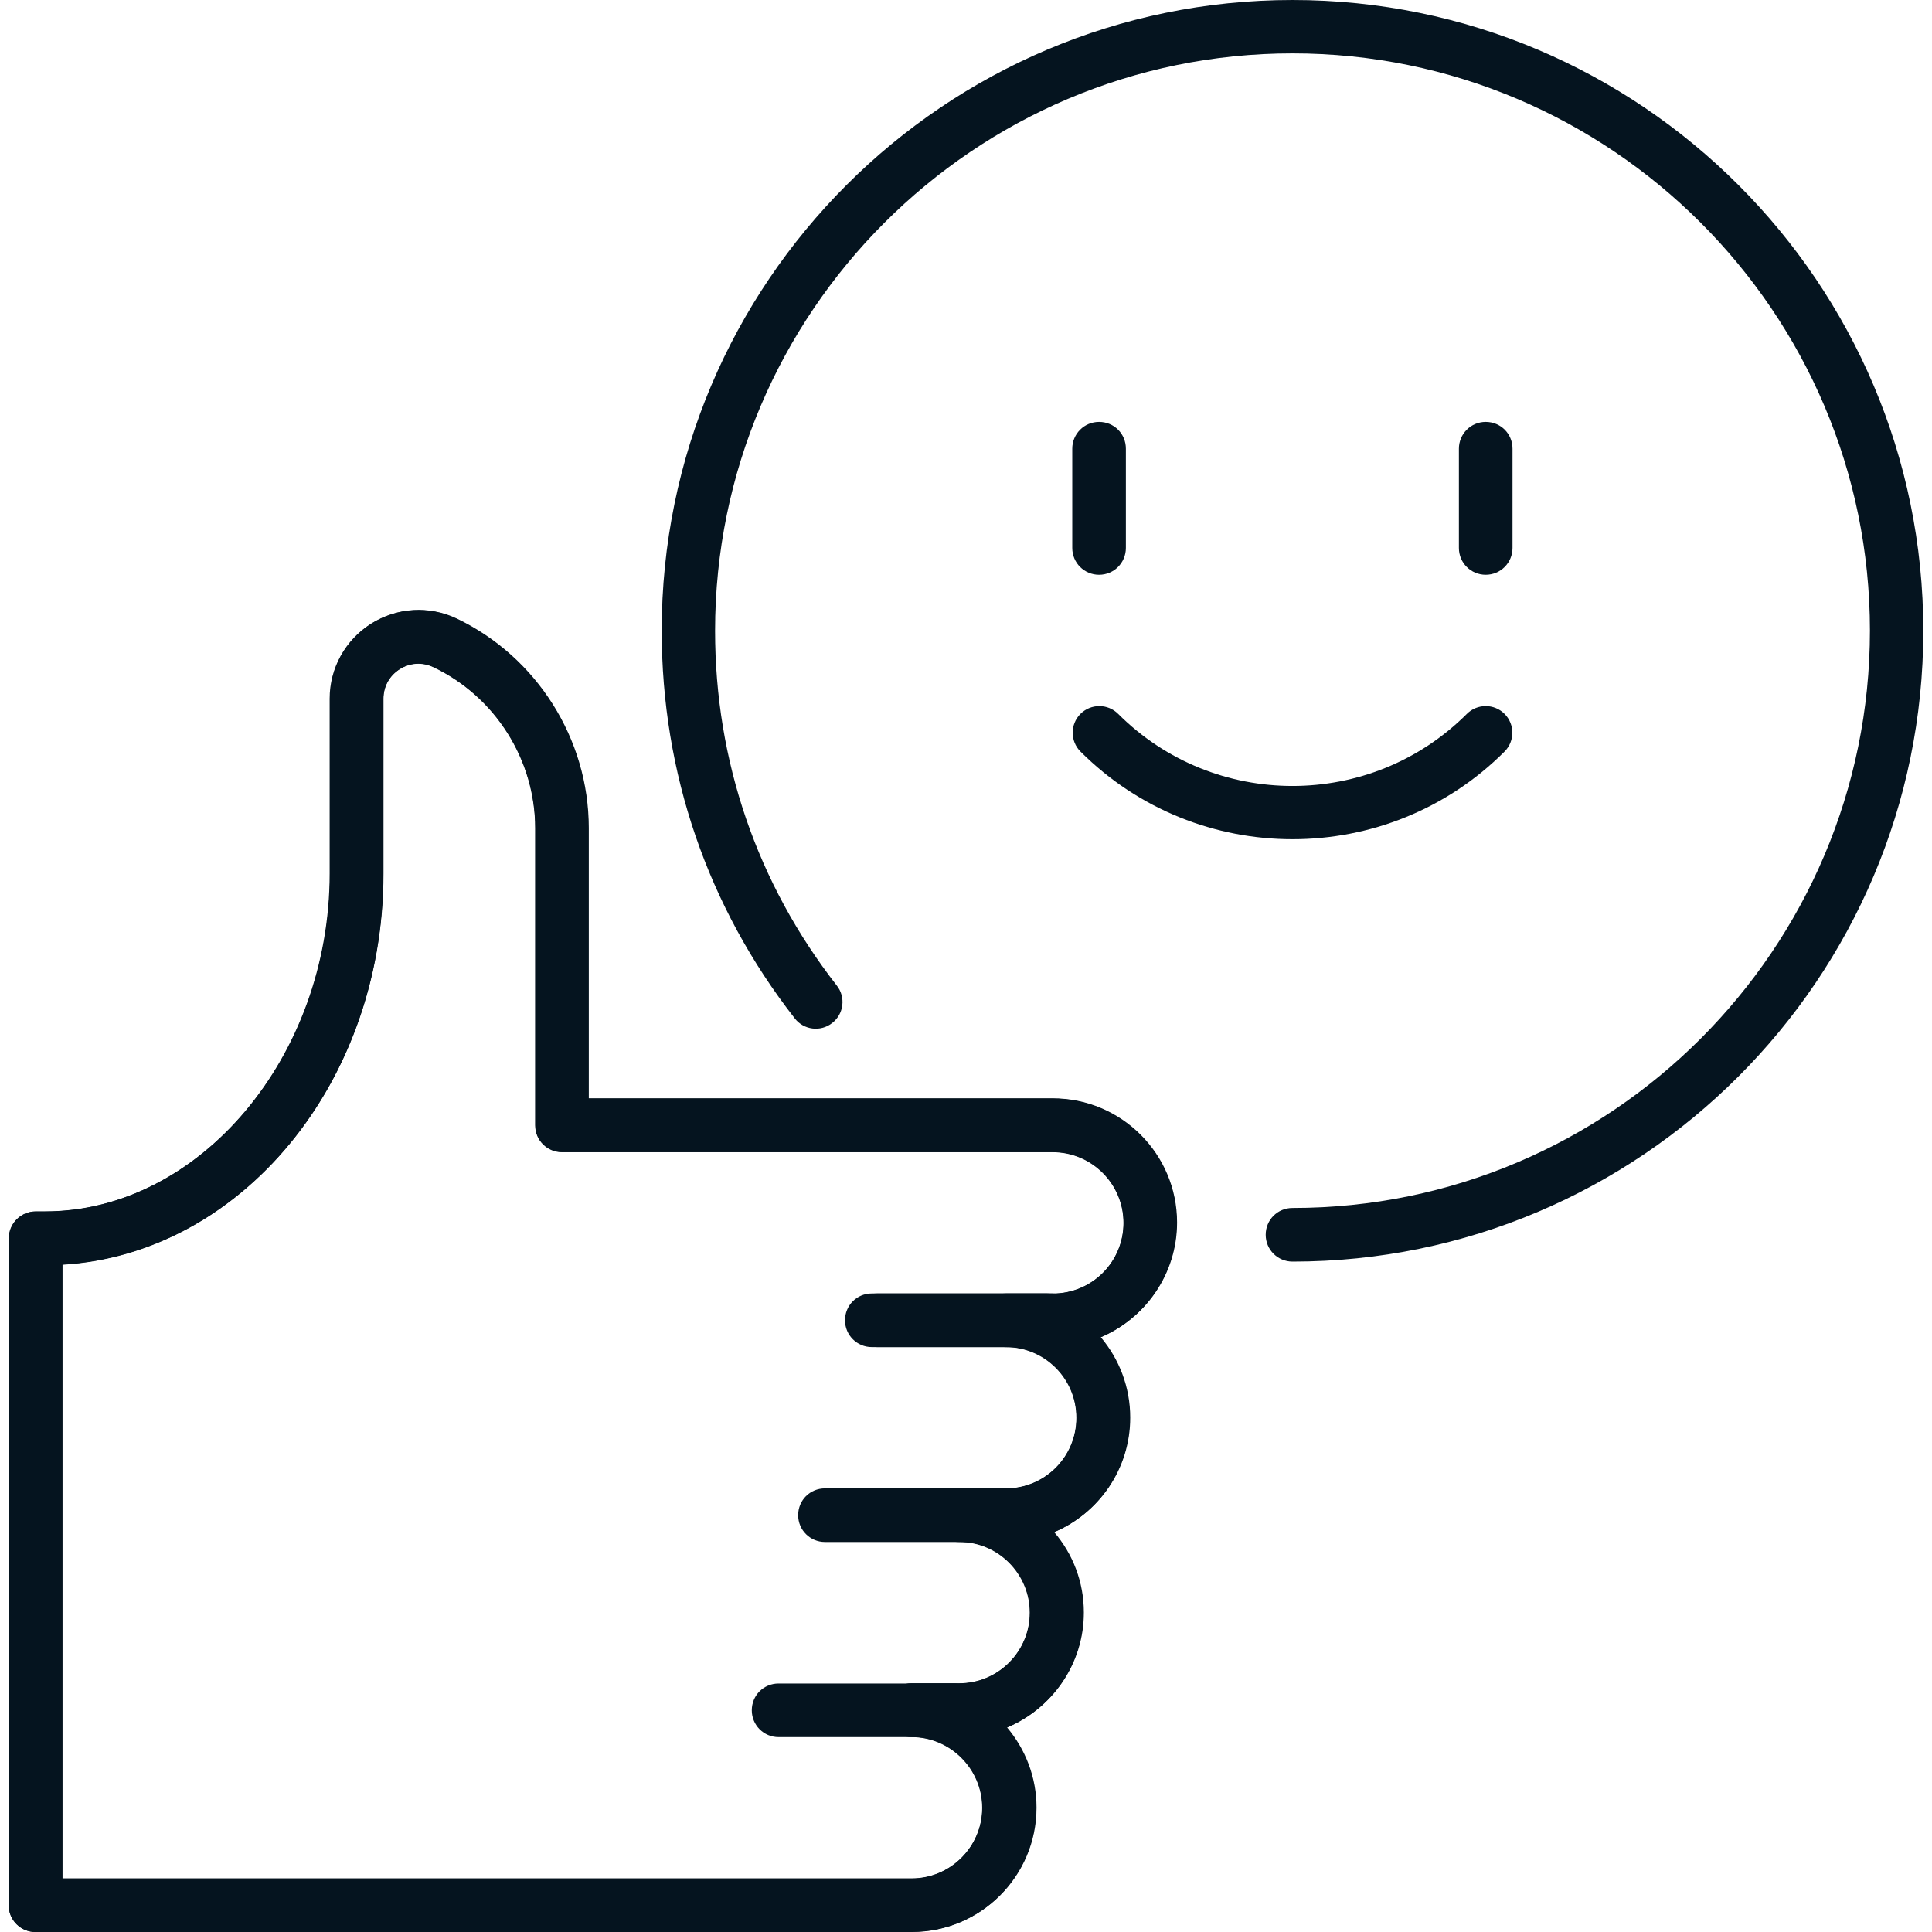
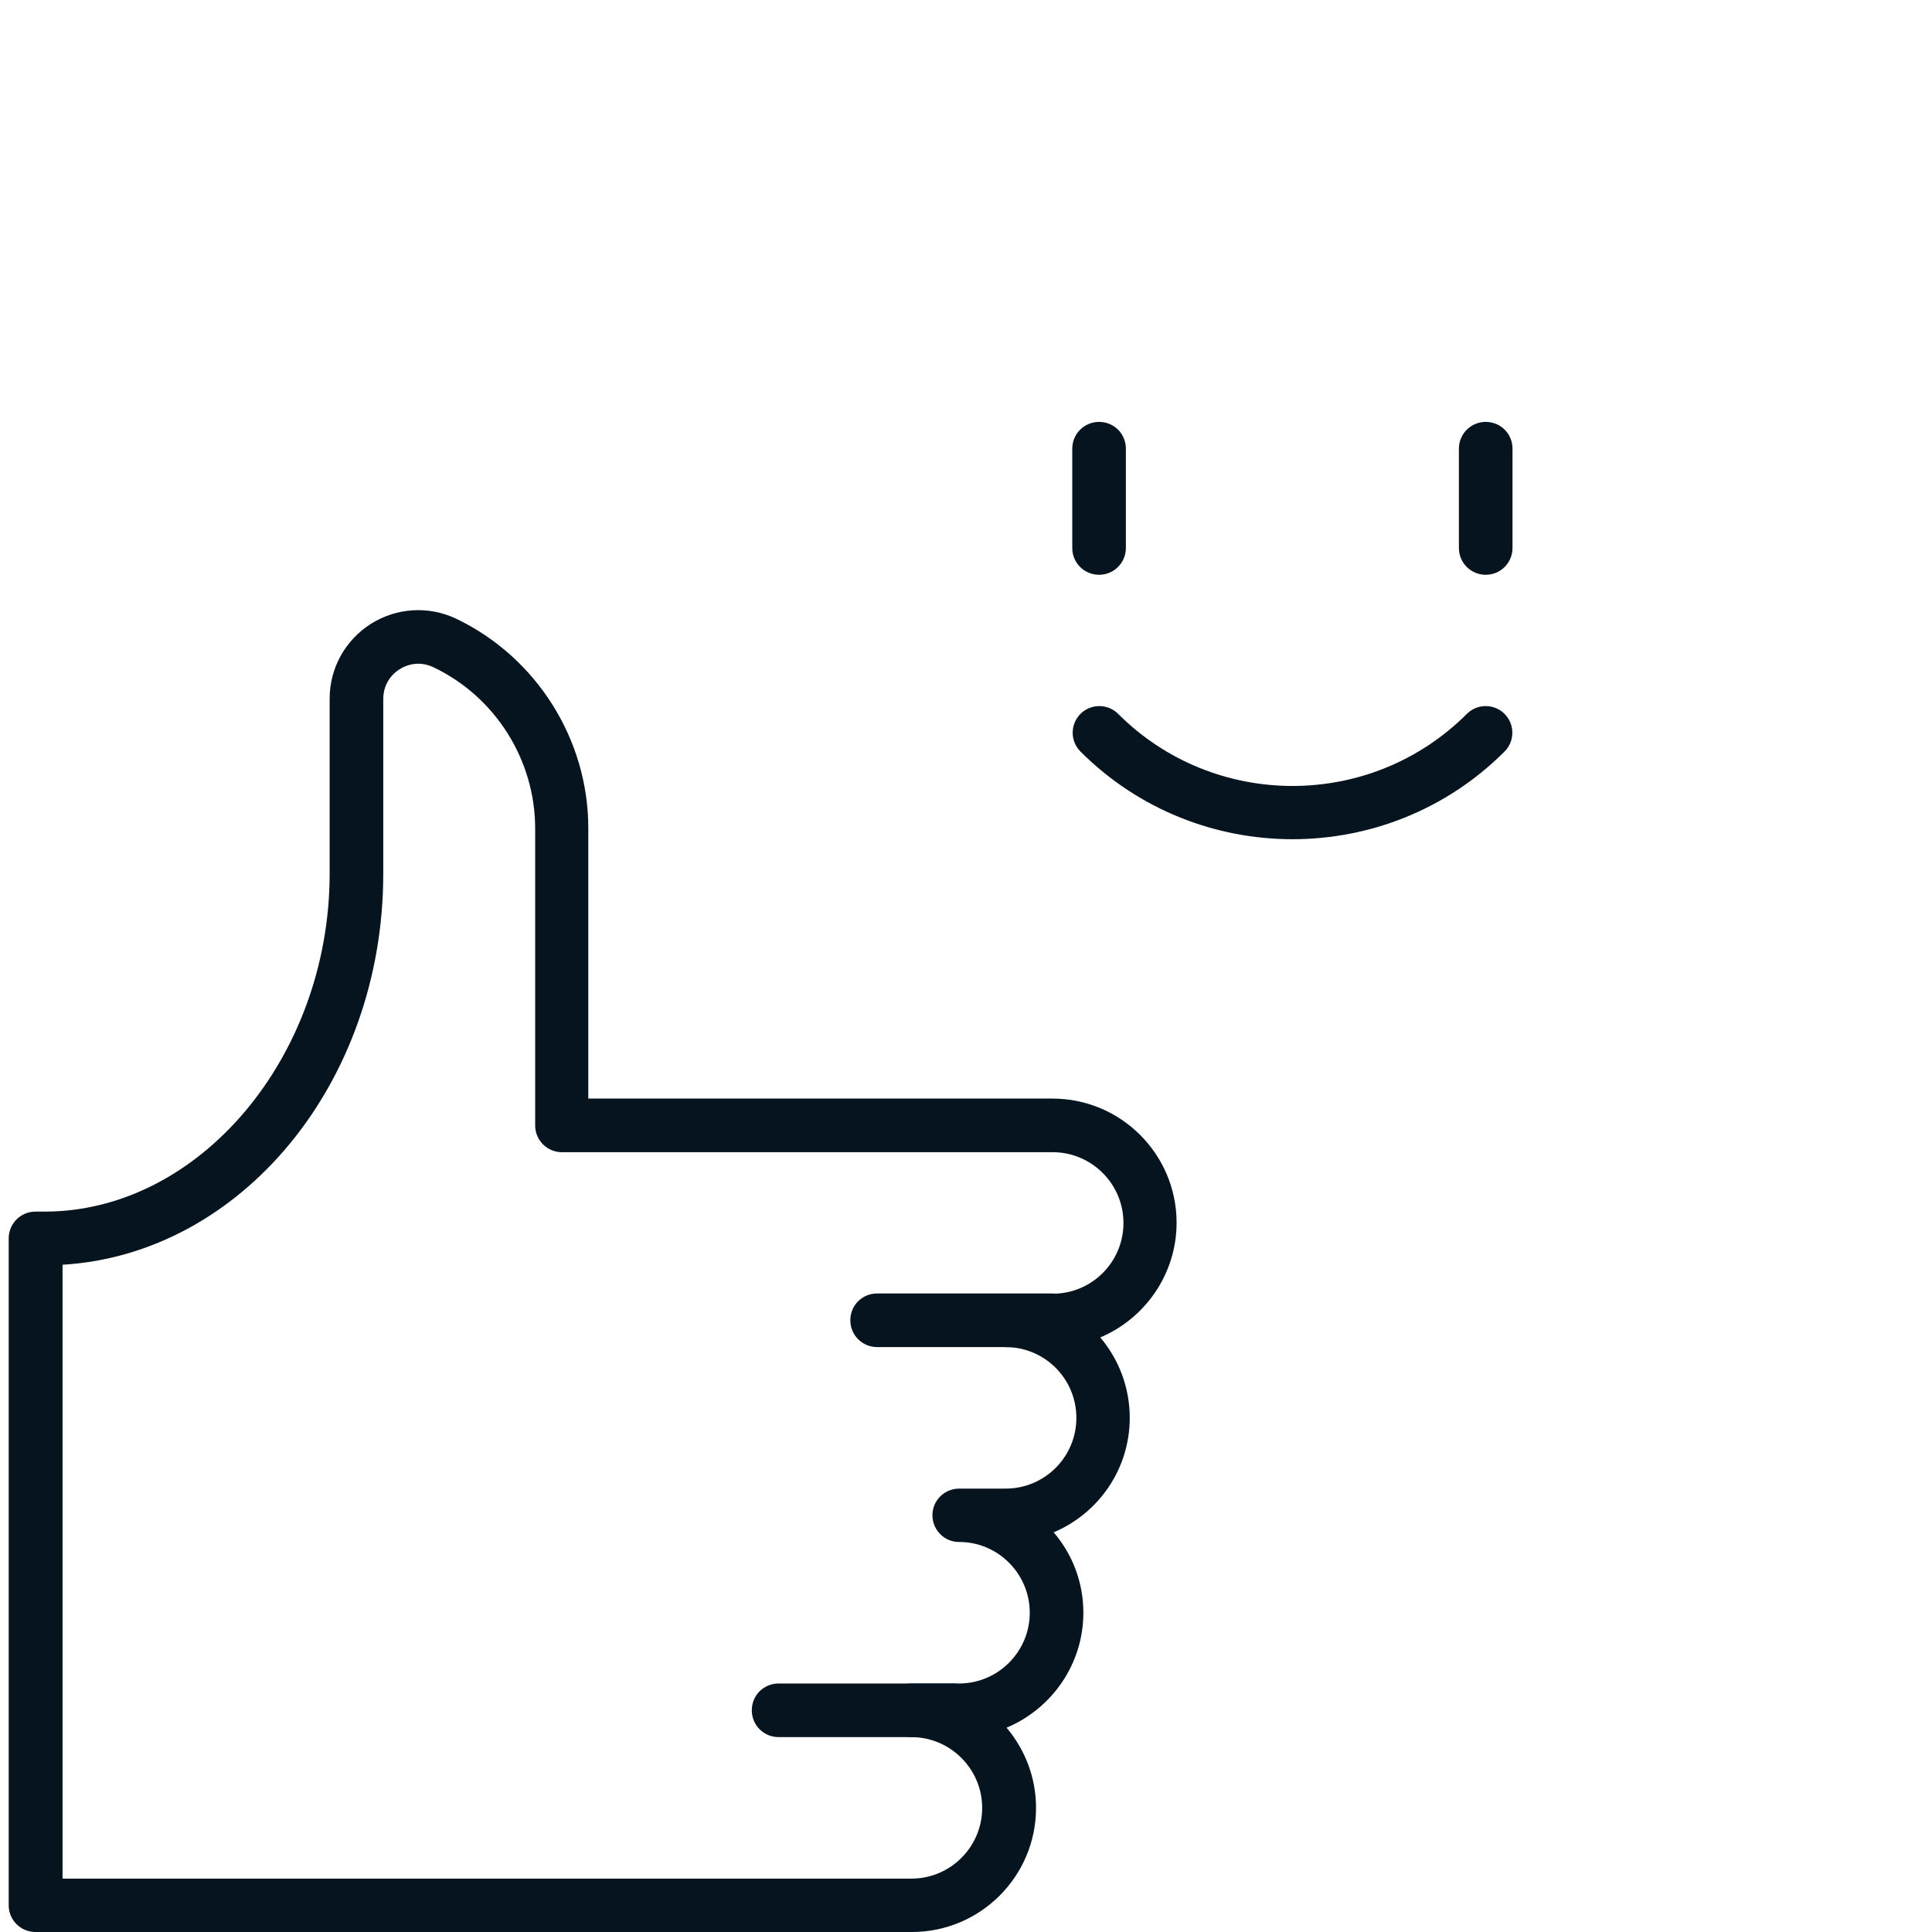
<svg xmlns="http://www.w3.org/2000/svg" id="Layer_1" data-name="Layer 1" viewBox="0 0 80 80">
  <defs>
    <style>
      .cls-1 {
        fill: #05141f;
        stroke-width: 0px;
      }
    </style>
  </defs>
  <g>
    <path class="cls-1" d="M37.74,80H1.47c-.61,0-1.11-.49-1.11-1.11v-27.61c0-.61.49-1.11,1.11-1.11h.38c6.4,0,11.8-6.41,11.8-14v-7.24c0-1.26.64-2.42,1.71-3.1,1.07-.67,2.39-.75,3.53-.21,3.32,1.59,5.47,4.99,5.47,8.67v11.2h19.22c2.84,0,5.14,2.31,5.14,5.14,0,2.13-1.31,3.97-3.16,4.75.76.9,1.22,2.06,1.22,3.33,0,2.13-1.3,3.96-3.15,4.74.77.9,1.23,2.06,1.23,3.33,0,2.14-1.32,3.98-3.18,4.76.76.9,1.22,2.06,1.22,3.32,0,2.84-2.31,5.14-5.14,5.14ZM2.57,77.79h35.17c1.62,0,2.93-1.32,2.93-2.93s-1.32-2.93-2.93-2.93c-.61,0-1.11-.49-1.11-1.11s.49-1.11,1.11-1.11h1.97c1.62,0,2.93-1.32,2.93-2.93s-1.31-2.93-2.92-2.93h-.01c-.61,0-1.1-.5-1.1-1.11s.5-1.1,1.11-1.1h1.92c1.62,0,2.93-1.31,2.93-2.93s-1.31-2.93-2.93-2.93h0c-.61,0-1.1-.5-1.1-1.11,0-.61.49-1.1,1.11-1.1h1.94c1.62,0,2.93-1.31,2.93-2.93s-1.32-2.93-2.93-2.93h-20.32c-.61,0-1.11-.49-1.11-1.11v-12.3c0-2.83-1.65-5.45-4.21-6.67-.46-.22-.97-.19-1.4.08-.43.27-.68.72-.68,1.23v7.24c0,8.66-5.89,15.75-13.28,16.19v25.42Z" />
    <g>
-       <path class="cls-1" d="M37.74,80H1.47c-.61,0-1.11-.49-1.11-1.11s.49-1.11,1.11-1.11h36.28c1.62,0,2.93-1.32,2.93-2.93s-1.32-2.93-2.93-2.93c-.61,0-1.11-.49-1.11-1.11s.49-1.11,1.11-1.11h1.97c1.62,0,2.93-1.32,2.93-2.93s-1.31-2.93-2.92-2.93h-.01c-.61,0-1.1-.5-1.1-1.11s.5-1.1,1.11-1.1h1.92c1.62,0,2.93-1.31,2.93-2.93s-1.31-2.93-2.93-2.93h0c-.61,0-1.1-.5-1.1-1.11,0-.61.49-1.1,1.11-1.1h1.94c1.62,0,2.93-1.31,2.93-2.93s-1.32-2.93-2.93-2.93h-20.32c-.61,0-1.11-.49-1.11-1.11v-12.3c0-2.83-1.65-5.45-4.21-6.67-.46-.22-.97-.19-1.4.08-.43.27-.68.72-.68,1.23v7.24c0,8.94-6.29,16.21-14.01,16.21h-.38c-.61,0-1.11-.49-1.11-1.11s.49-1.11,1.11-1.11h.38c6.4,0,11.8-6.41,11.8-14v-7.24c0-1.26.64-2.42,1.71-3.1,1.07-.67,2.39-.75,3.53-.21,3.32,1.59,5.47,4.99,5.47,8.67v11.2h19.22c2.84,0,5.14,2.31,5.14,5.14,0,2.13-1.31,3.97-3.16,4.75.76.9,1.22,2.06,1.22,3.33,0,2.13-1.3,3.96-3.15,4.74.77.9,1.23,2.06,1.23,3.33,0,2.14-1.32,3.98-3.18,4.76.76.9,1.22,2.06,1.22,3.32,0,2.84-2.31,5.14-5.14,5.14Z" />
      <g>
-         <path class="cls-1" d="M43.35,55.78h-7.25c-.61,0-1.11-.49-1.11-1.11s.49-1.11,1.11-1.11h7.25c.61,0,1.11.49,1.11,1.11s-.49,1.11-1.11,1.11Z" />
        <path class="cls-1" d="M43.57,55.78h-7.25c-.61,0-1.11-.49-1.11-1.11s.49-1.11,1.11-1.11h7.25c.61,0,1.11.49,1.11,1.11s-.49,1.11-1.11,1.11Z" />
-         <path class="cls-1" d="M41.41,63.85h-7.25c-.61,0-1.11-.49-1.11-1.11s.49-1.11,1.11-1.11h7.25c.61,0,1.11.49,1.11,1.11s-.49,1.11-1.11,1.11Z" />
        <path class="cls-1" d="M39.49,71.93h-7.25c-.61,0-1.11-.49-1.11-1.11s.49-1.11,1.11-1.11h7.25c.61,0,1.11.49,1.11,1.11s-.49,1.11-1.11,1.11Z" />
      </g>
    </g>
  </g>
  <g>
    <g>
      <path class="cls-1" d="M61.52,23.8c-.61,0-1.11-.49-1.11-1.11v-4.11c0-.61.49-1.11,1.11-1.11s1.11.49,1.11,1.11v4.11c0,.61-.49,1.11-1.11,1.11Z" />
      <path class="cls-1" d="M45.51,23.8c-.61,0-1.11-.49-1.11-1.11v-4.11c0-.61.49-1.11,1.11-1.11s1.11.49,1.11,1.11v4.11c0,.61-.49,1.11-1.11,1.11Z" />
      <path class="cls-1" d="M53.52,34.75c-3.18,0-6.36-1.21-8.78-3.63-.43-.43-.43-1.13,0-1.56.43-.43,1.13-.43,1.56,0,3.98,3.98,10.46,3.98,14.44,0,.43-.43,1.13-.43,1.56,0,.43.43.43,1.13,0,1.56-2.42,2.42-5.6,3.63-8.78,3.63Z" />
    </g>
-     <path class="cls-1" d="M53.52,52.24c-.61,0-1.11-.49-1.11-1.11s.49-1.11,1.11-1.11c13.19,0,23.91-10.73,23.91-23.91S66.7,2.21,53.52,2.21s-23.91,10.73-23.91,23.91c0,5.38,1.74,10.46,5.04,14.69.38.48.29,1.18-.19,1.55-.48.38-1.18.29-1.55-.19-3.61-4.62-5.51-10.17-5.51-16.05C27.39,11.72,39.11,0,53.52,0s26.12,11.72,26.12,26.12-11.72,26.12-26.12,26.12Z" />
  </g>
</svg>